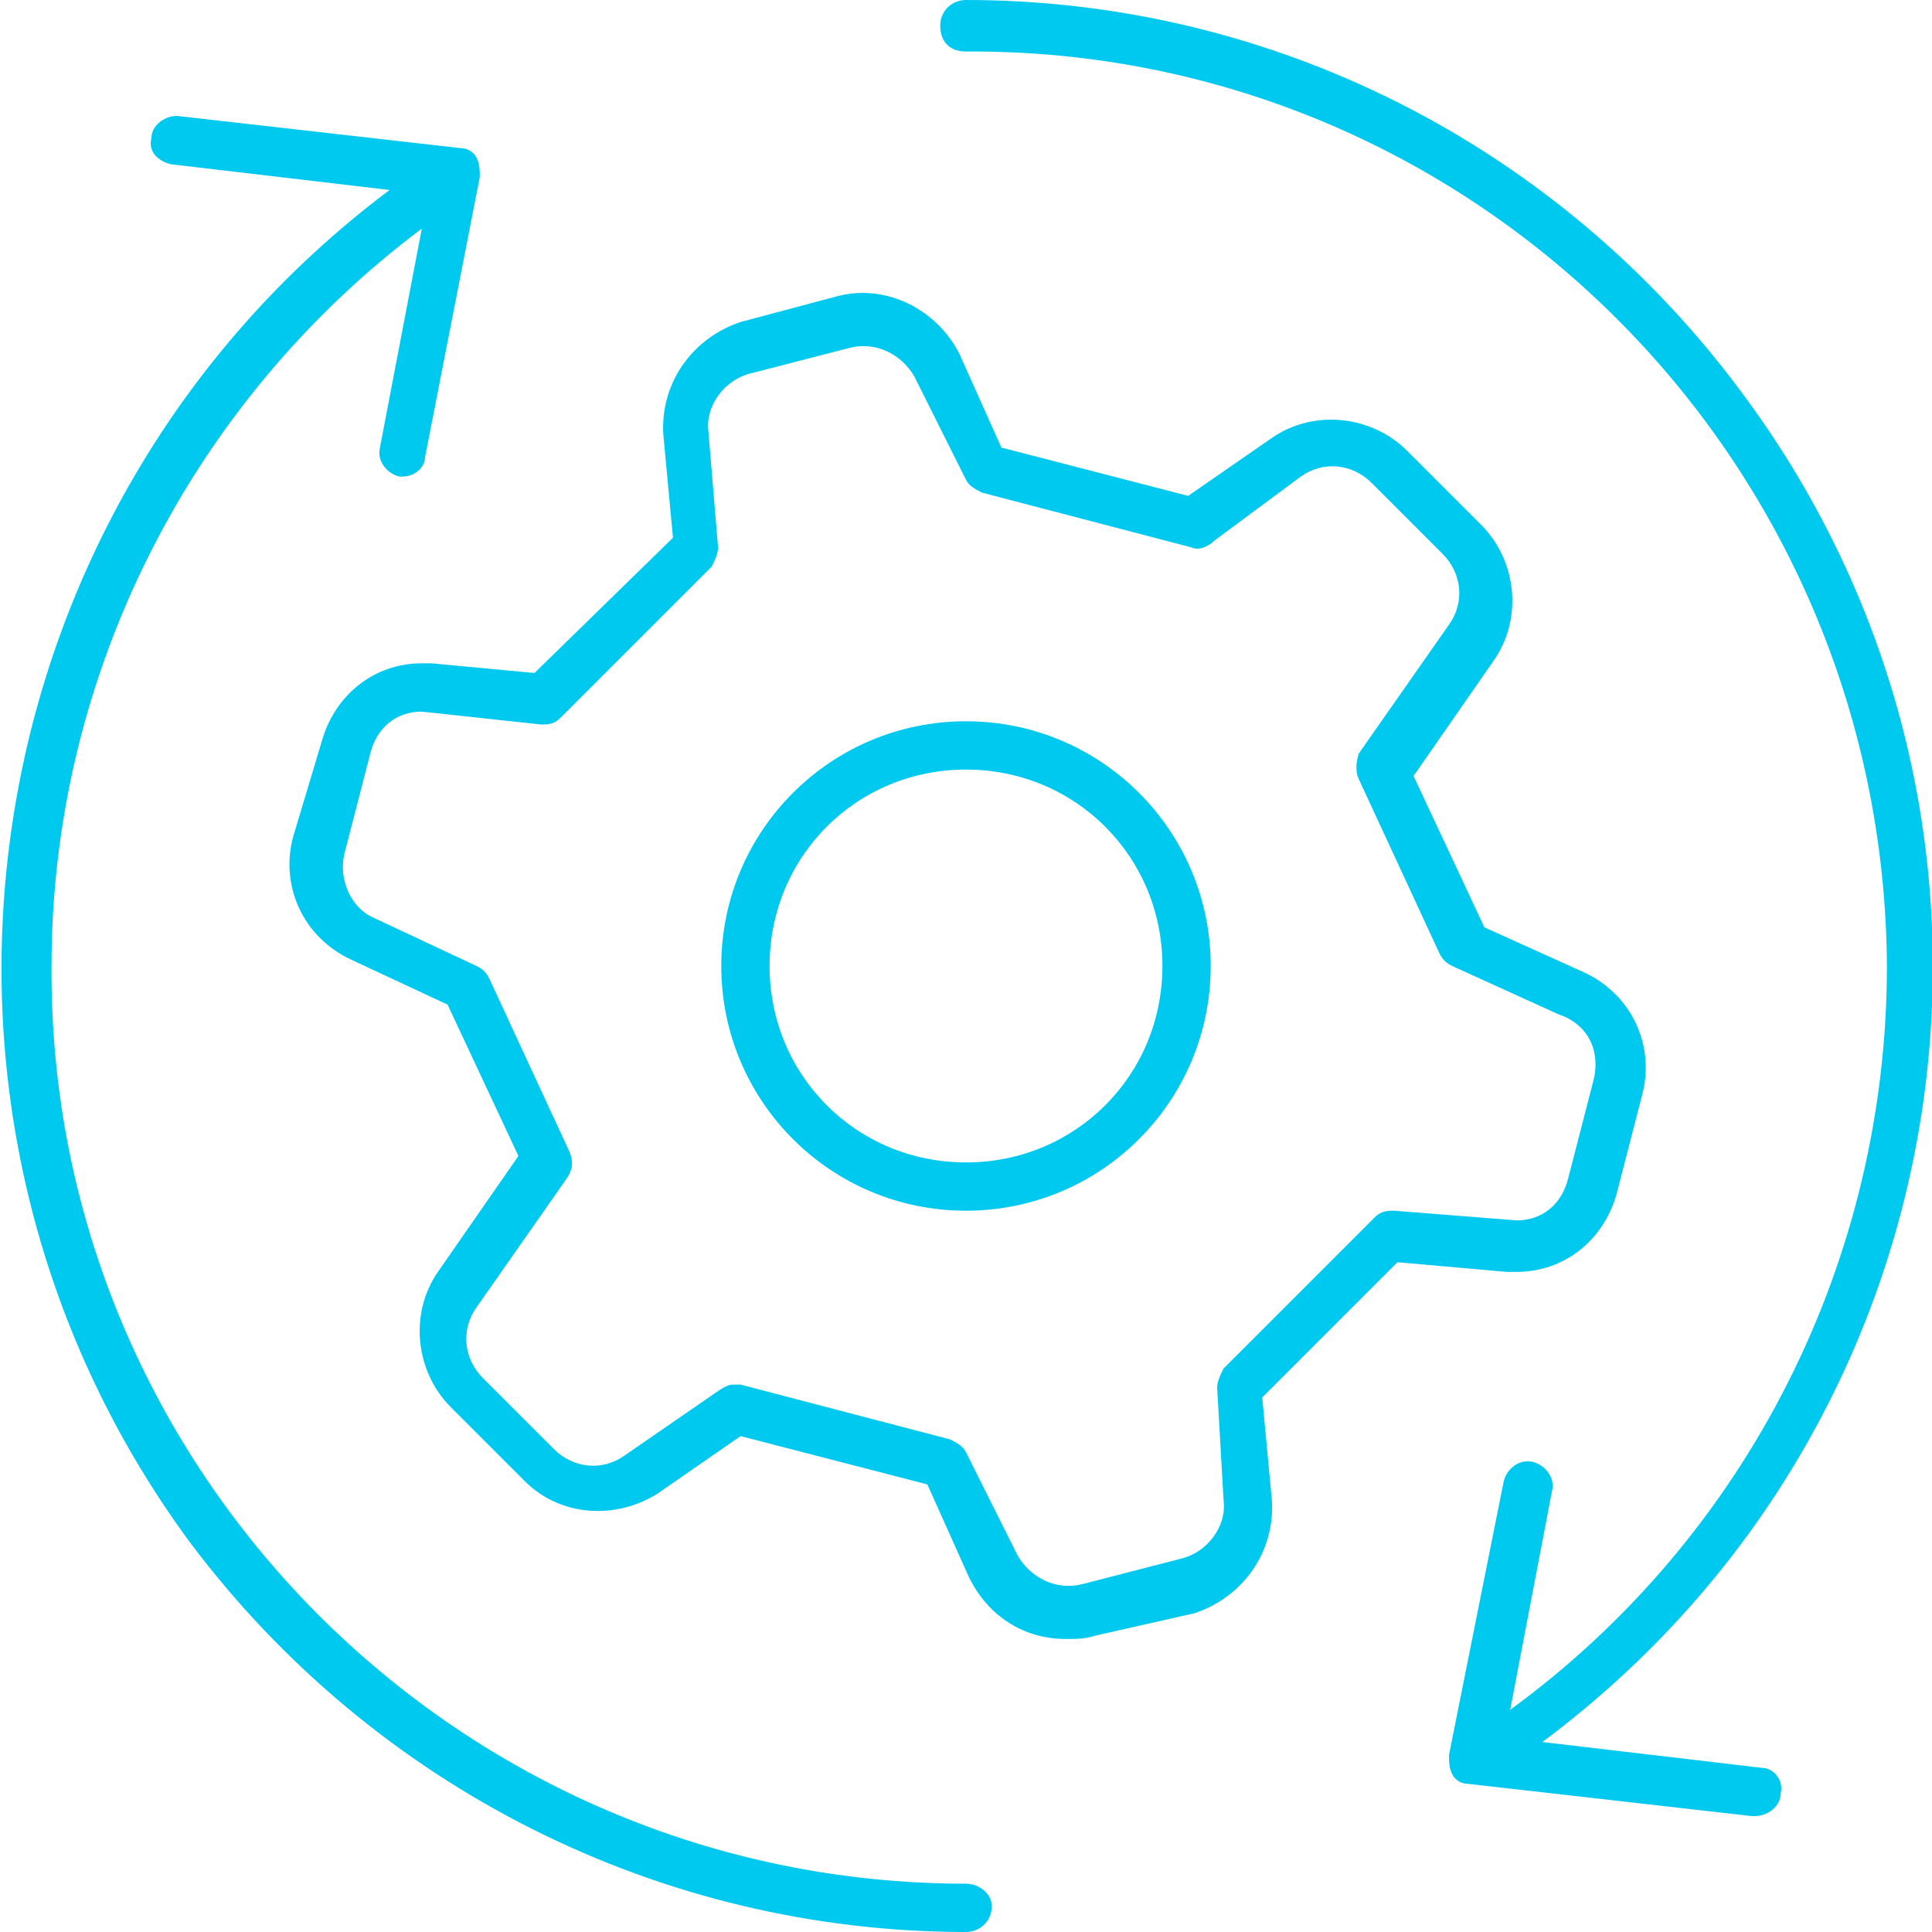
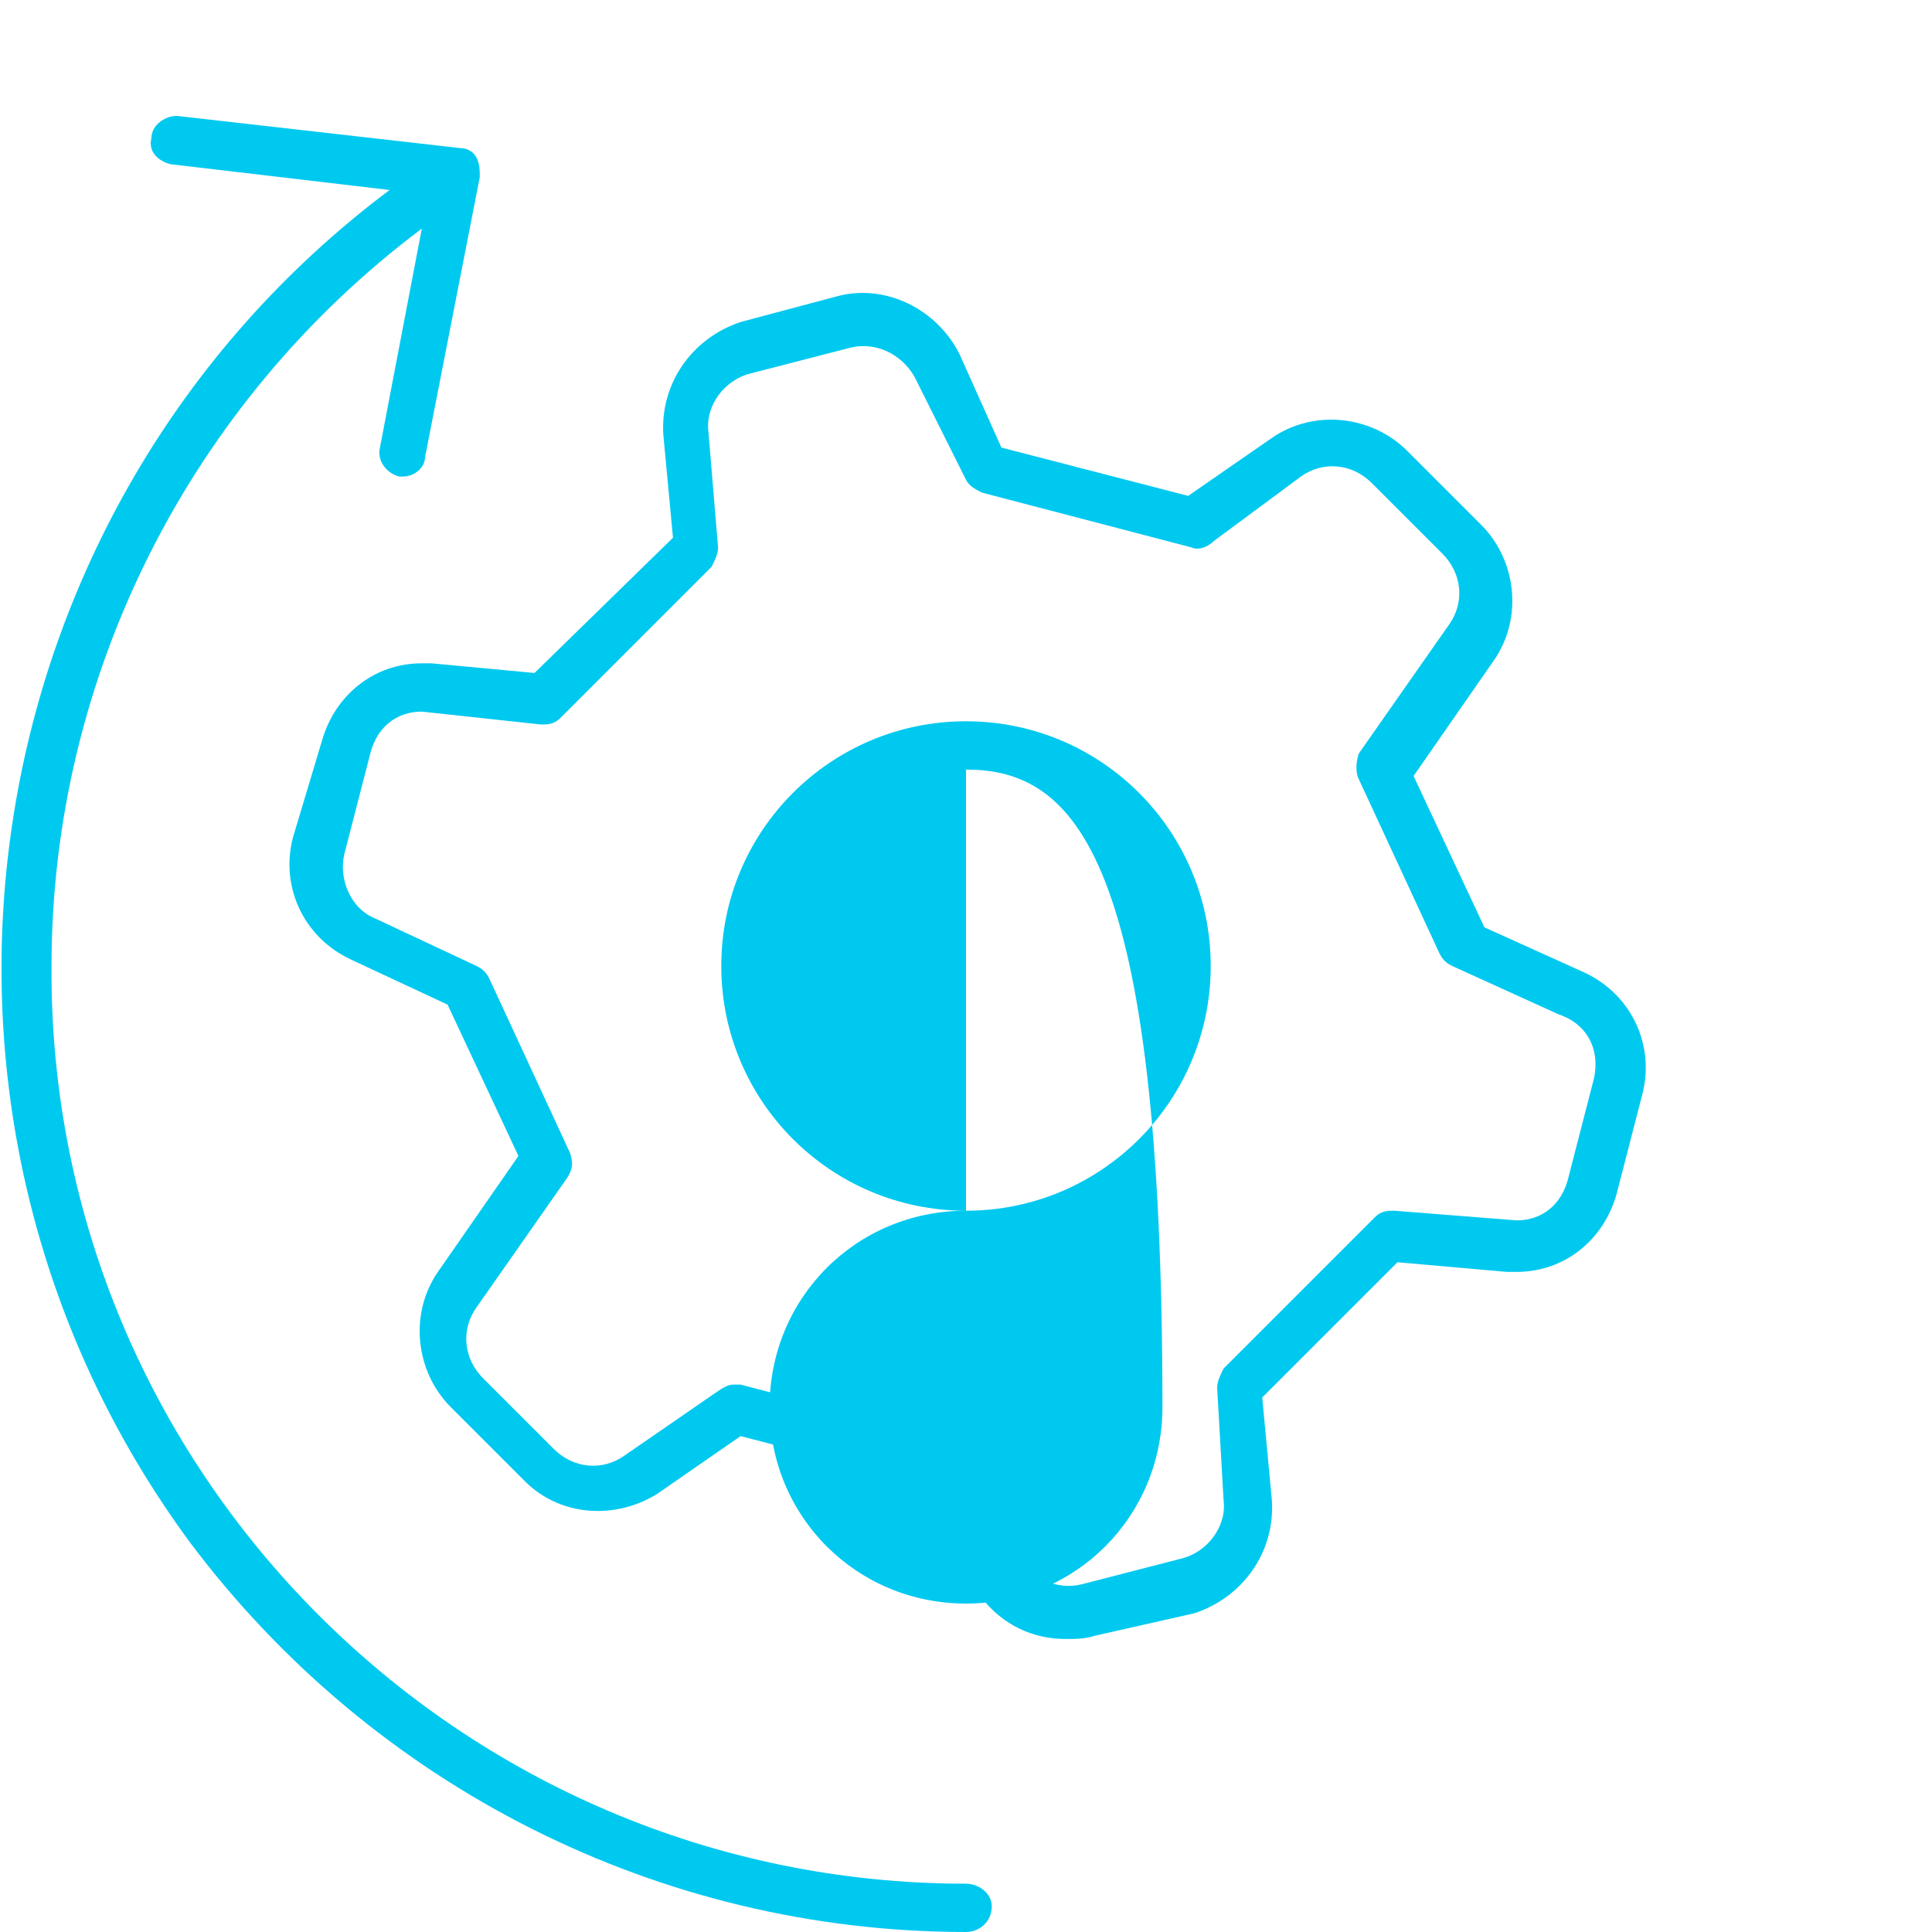
<svg xmlns="http://www.w3.org/2000/svg" version="1.1" id="Ebene_1" x="0px" y="0px" viewBox="0 0 60 60" style="enable-background:new 0 0 60 60;" xml:space="preserve">
  <style type="text/css">
	.st0{fill:#00C9F0;}
</style>
  <g>
    <path class="st0" d="M33.1,50.9c-1.3,0-2.4-0.7-3-1.9l-1.3-2.9L23,44.6l-2.6,1.8c-1.3,0.8-3,0.7-4.1-0.4l-2.3-2.3   c-1.1-1.1-1.3-2.9-0.4-4.2l2.5-3.6l-2.2-4.7l-3-1.4c-1.5-0.7-2.2-2.3-1.8-3.8L10,23c0.4-1.4,1.6-2.4,3.1-2.4h0.3l3.2,0.3l4.3-4.2   l-0.3-3.2c-0.1-1.6,0.9-3,2.4-3.5L26,9.2c1.5-0.4,3.1,0.4,3.8,1.8l1.3,2.9l5.8,1.5l2.6-1.8c1.3-0.9,3.1-0.7,4.2,0.4l2.3,2.3   c1.1,1.1,1.3,2.9,0.4,4.2l-2.5,3.6l2.2,4.7l3.1,1.4c1.5,0.7,2.2,2.3,1.8,3.8l-0.8,3.1c-0.4,1.4-1.6,2.4-3.1,2.4h-0.3l-3.4-0.3   l-4.2,4.2l0.3,3.2c0.1,1.6-0.9,3-2.4,3.5L34,50.8C33.7,50.9,33.4,50.9,33.1,50.9z M22.8,43H23l6.5,1.7c0.2,0.1,0.4,0.2,0.5,0.4   l1.6,3.2c0.4,0.7,1.2,1.1,2,0.9l3.1-0.8c0.8-0.2,1.4-1,1.3-1.8l-0.2-3.5c0-0.2,0.1-0.4,0.2-0.6l4.7-4.7c0.2-0.2,0.4-0.2,0.6-0.2   l3.8,0.3c0.8,0,1.4-0.5,1.6-1.3l0.8-3.1c0.2-0.9-0.2-1.7-1.1-2L45.1,30c-0.2-0.1-0.3-0.2-0.4-0.4l-2.5-5.4c-0.1-0.2-0.1-0.5,0-0.8   l2.8-4c0.5-0.7,0.4-1.6-0.2-2.2L42.6,15c-0.6-0.6-1.5-0.7-2.2-0.2l-2.7,2C37.5,17,37.2,17.1,37,17l-6.5-1.7   c-0.2-0.1-0.4-0.2-0.5-0.4l-1.6-3.2c-0.4-0.7-1.2-1.1-2-0.9l-3.1,0.8c-0.8,0.2-1.4,1-1.3,1.8l0.3,3.6c0,0.2-0.1,0.4-0.2,0.6   l-4.7,4.7c-0.2,0.2-0.4,0.2-0.6,0.2l-3.7-0.4c-0.8,0-1.4,0.5-1.6,1.3l-0.8,3.1c-0.2,0.8,0.2,1.7,0.9,2l3.2,1.5   c0.2,0.1,0.3,0.2,0.4,0.4l2.5,5.4c0.1,0.3,0.1,0.5-0.1,0.8l-2.8,4c-0.5,0.7-0.4,1.6,0.2,2.2l2.2,2.2c0.6,0.6,1.5,0.7,2.2,0.2l2.9-2   C22.6,43,22.7,43,22.8,43L22.8,43z" />
-     <path class="st0" d="M30,37.6c-4.2,0-7.6-3.4-7.6-7.6s3.4-7.6,7.6-7.6s7.6,3.4,7.6,7.6S34.2,37.6,30,37.6z M30,23.9   c-3.4,0-6.1,2.7-6.1,6.1c0,3.4,2.7,6.1,6.1,6.1s6.1-2.7,6.1-6.1C36.1,26.6,33.4,23.9,30,23.9z" />
+     <path class="st0" d="M30,37.6c-4.2,0-7.6-3.4-7.6-7.6s3.4-7.6,7.6-7.6s7.6,3.4,7.6,7.6S34.2,37.6,30,37.6z c-3.4,0-6.1,2.7-6.1,6.1c0,3.4,2.7,6.1,6.1,6.1s6.1-2.7,6.1-6.1C36.1,26.6,33.4,23.9,30,23.9z" />
    <path class="st0" d="M30,58.5C14.3,58.5,1.5,45.7,1.6,30c0-9,4.3-17.5,11.5-22.9l-1.3,6.8c-0.1,0.4,0.2,0.8,0.6,0.9c0,0,0,0,0,0   h0.1c0.4,0,0.7-0.3,0.7-0.6l1.7-8.7c0-0.2,0-0.4-0.1-0.6c-0.1-0.2-0.3-0.3-0.5-0.3l-8.8-1c-0.4,0-0.8,0.3-0.8,0.7   C4.6,4.7,4.9,5,5.3,5.1c0,0,0,0,0,0l6.8,0.8C-1.1,15.8-3.9,34.6,5.9,47.9C11.6,55.5,20.5,60,30,60c0.4,0,0.8-0.3,0.8-0.8   C30.8,58.8,30.4,58.5,30,58.5z" />
-     <path class="st0" d="M54.7,54.9l-6.8-0.8c13.3-9.9,16.1-28.6,6.2-41.9C48.4,4.5,39.5,0,30,0c-0.4,0-0.8,0.3-0.8,0.8   s0.3,0.8,0.8,0.8c15.7-0.1,28.5,12.6,28.6,28.4c0,9.1-4.3,17.7-11.7,23.1l1.3-6.8c0.1-0.4-0.2-0.8-0.6-0.9c0,0,0,0,0,0   c-0.4-0.1-0.8,0.2-0.9,0.6L45,54.5c0,0.2,0,0.4,0.1,0.6c0.1,0.2,0.3,0.3,0.5,0.3l8.8,1h0.1c0.4,0,0.8-0.3,0.8-0.7   C55.4,55.3,55.1,54.9,54.7,54.9z" />
  </g>
</svg>